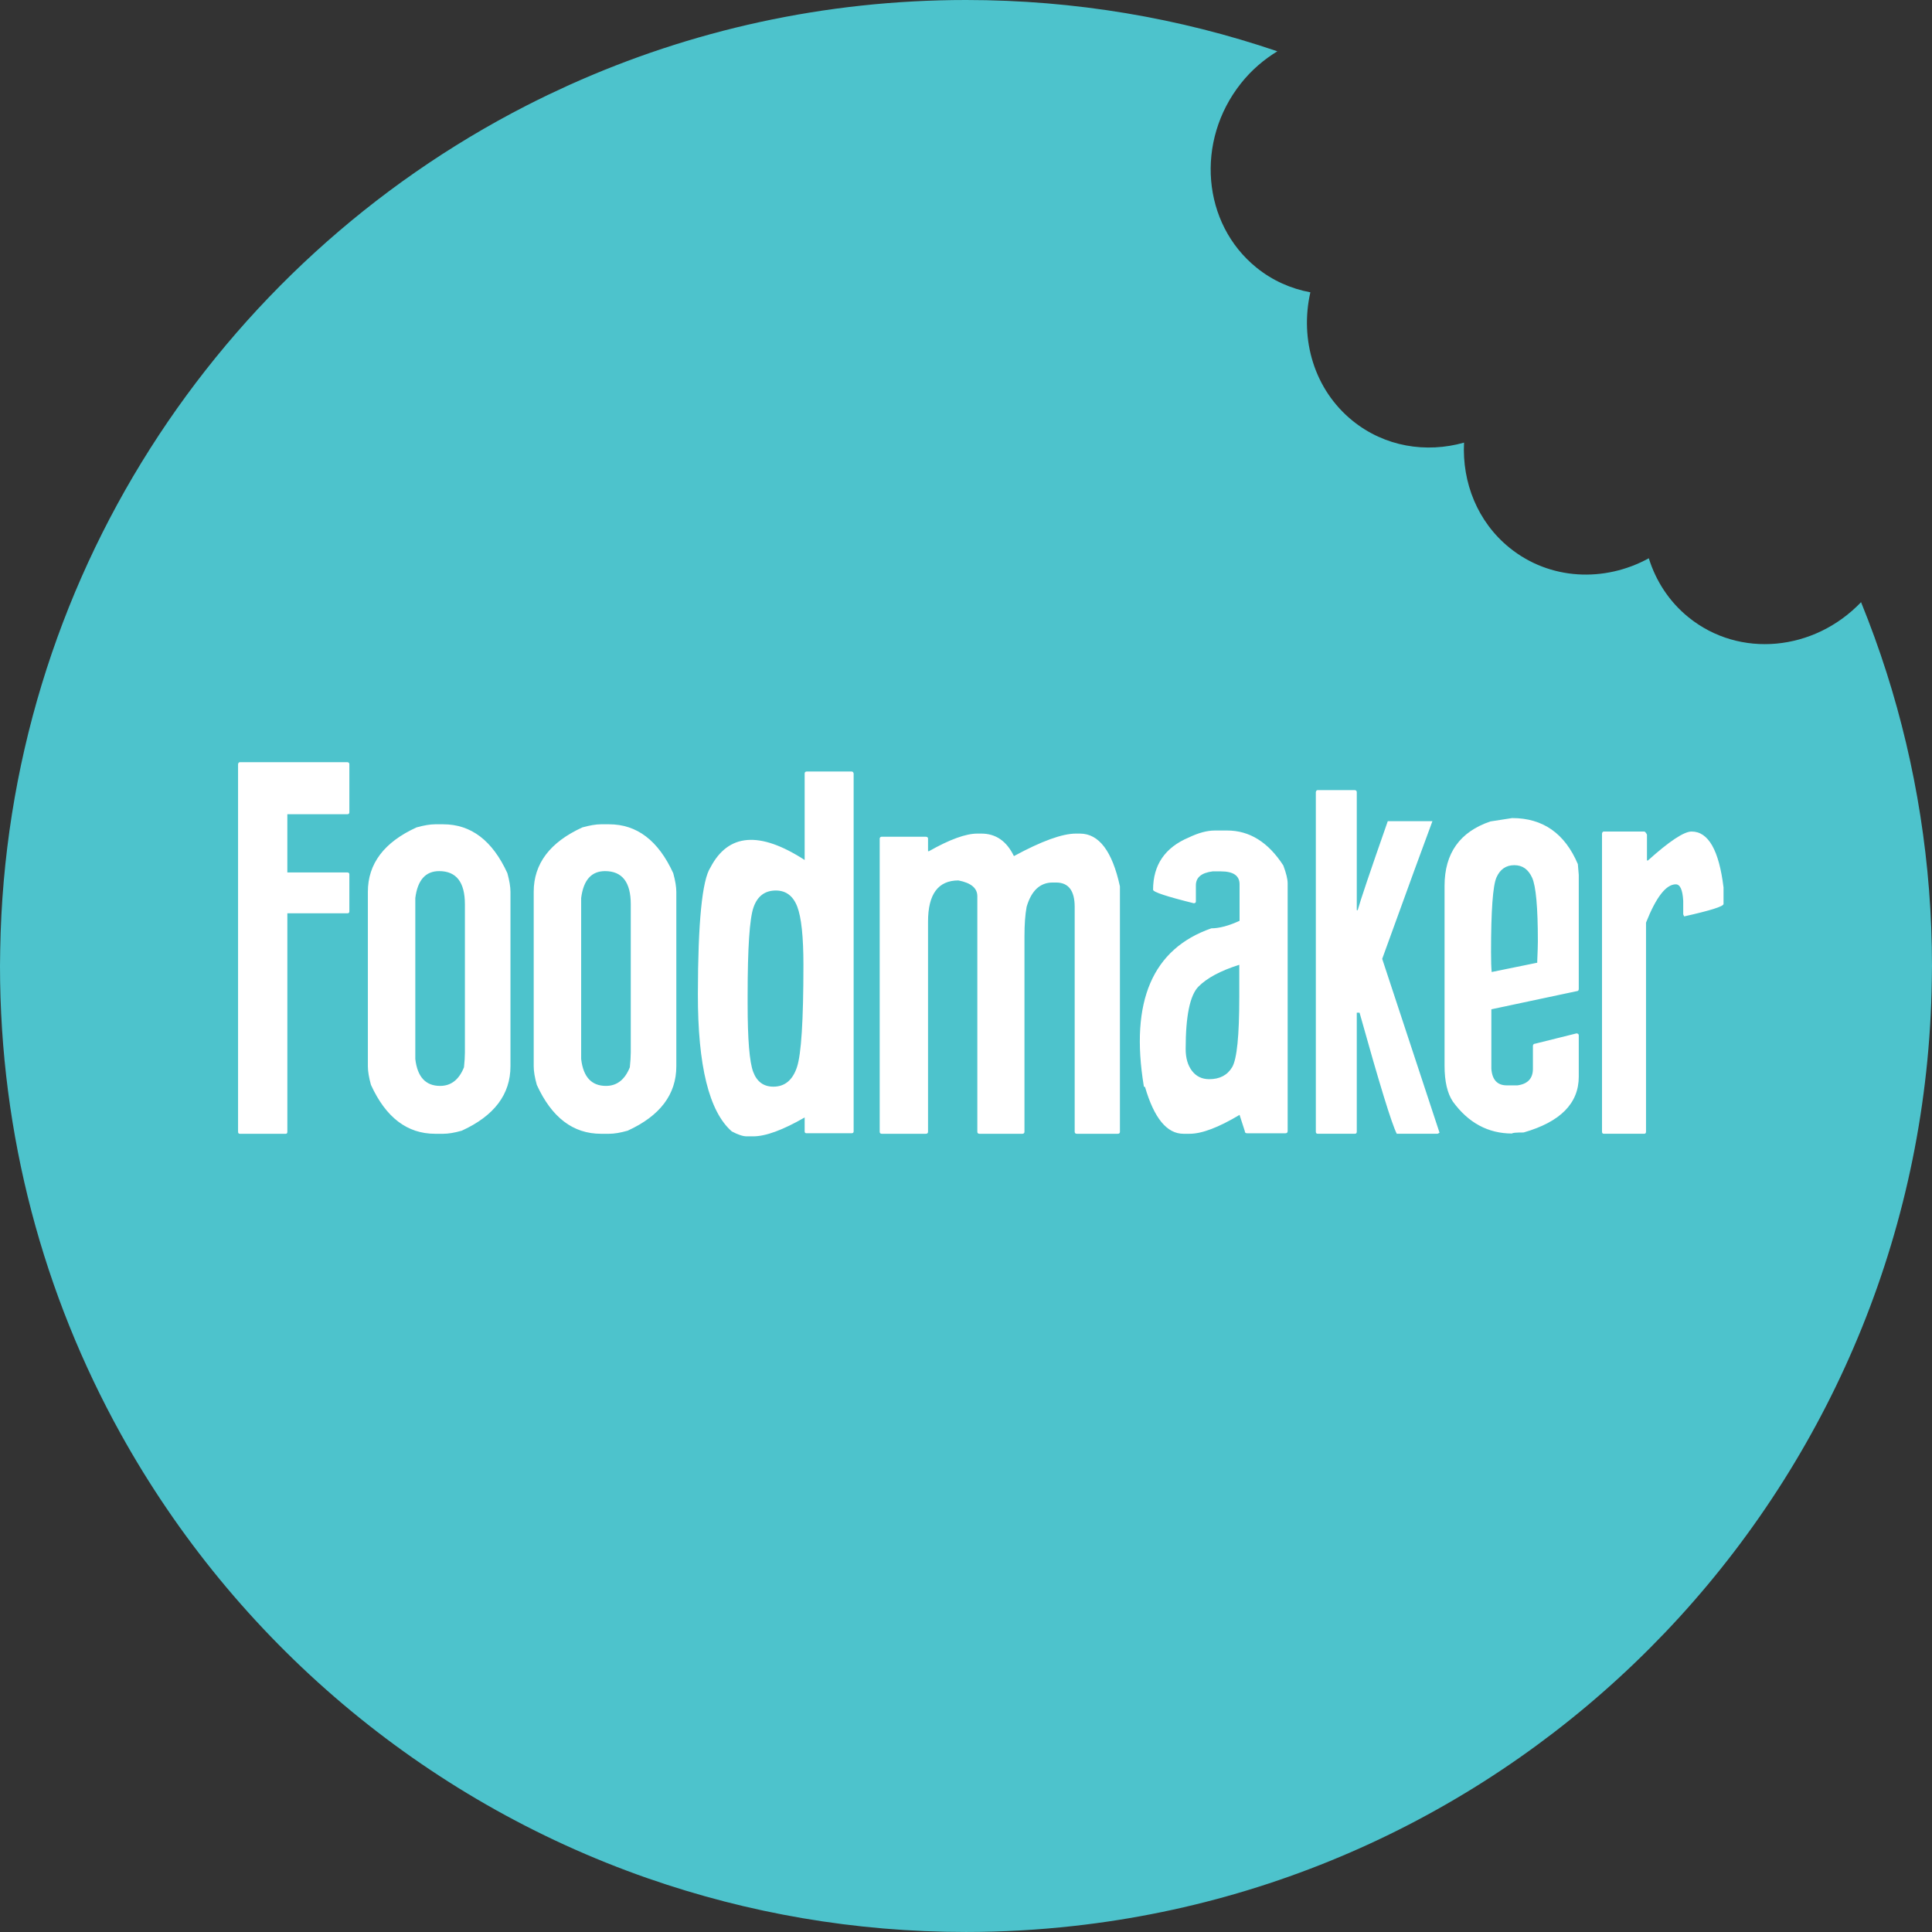
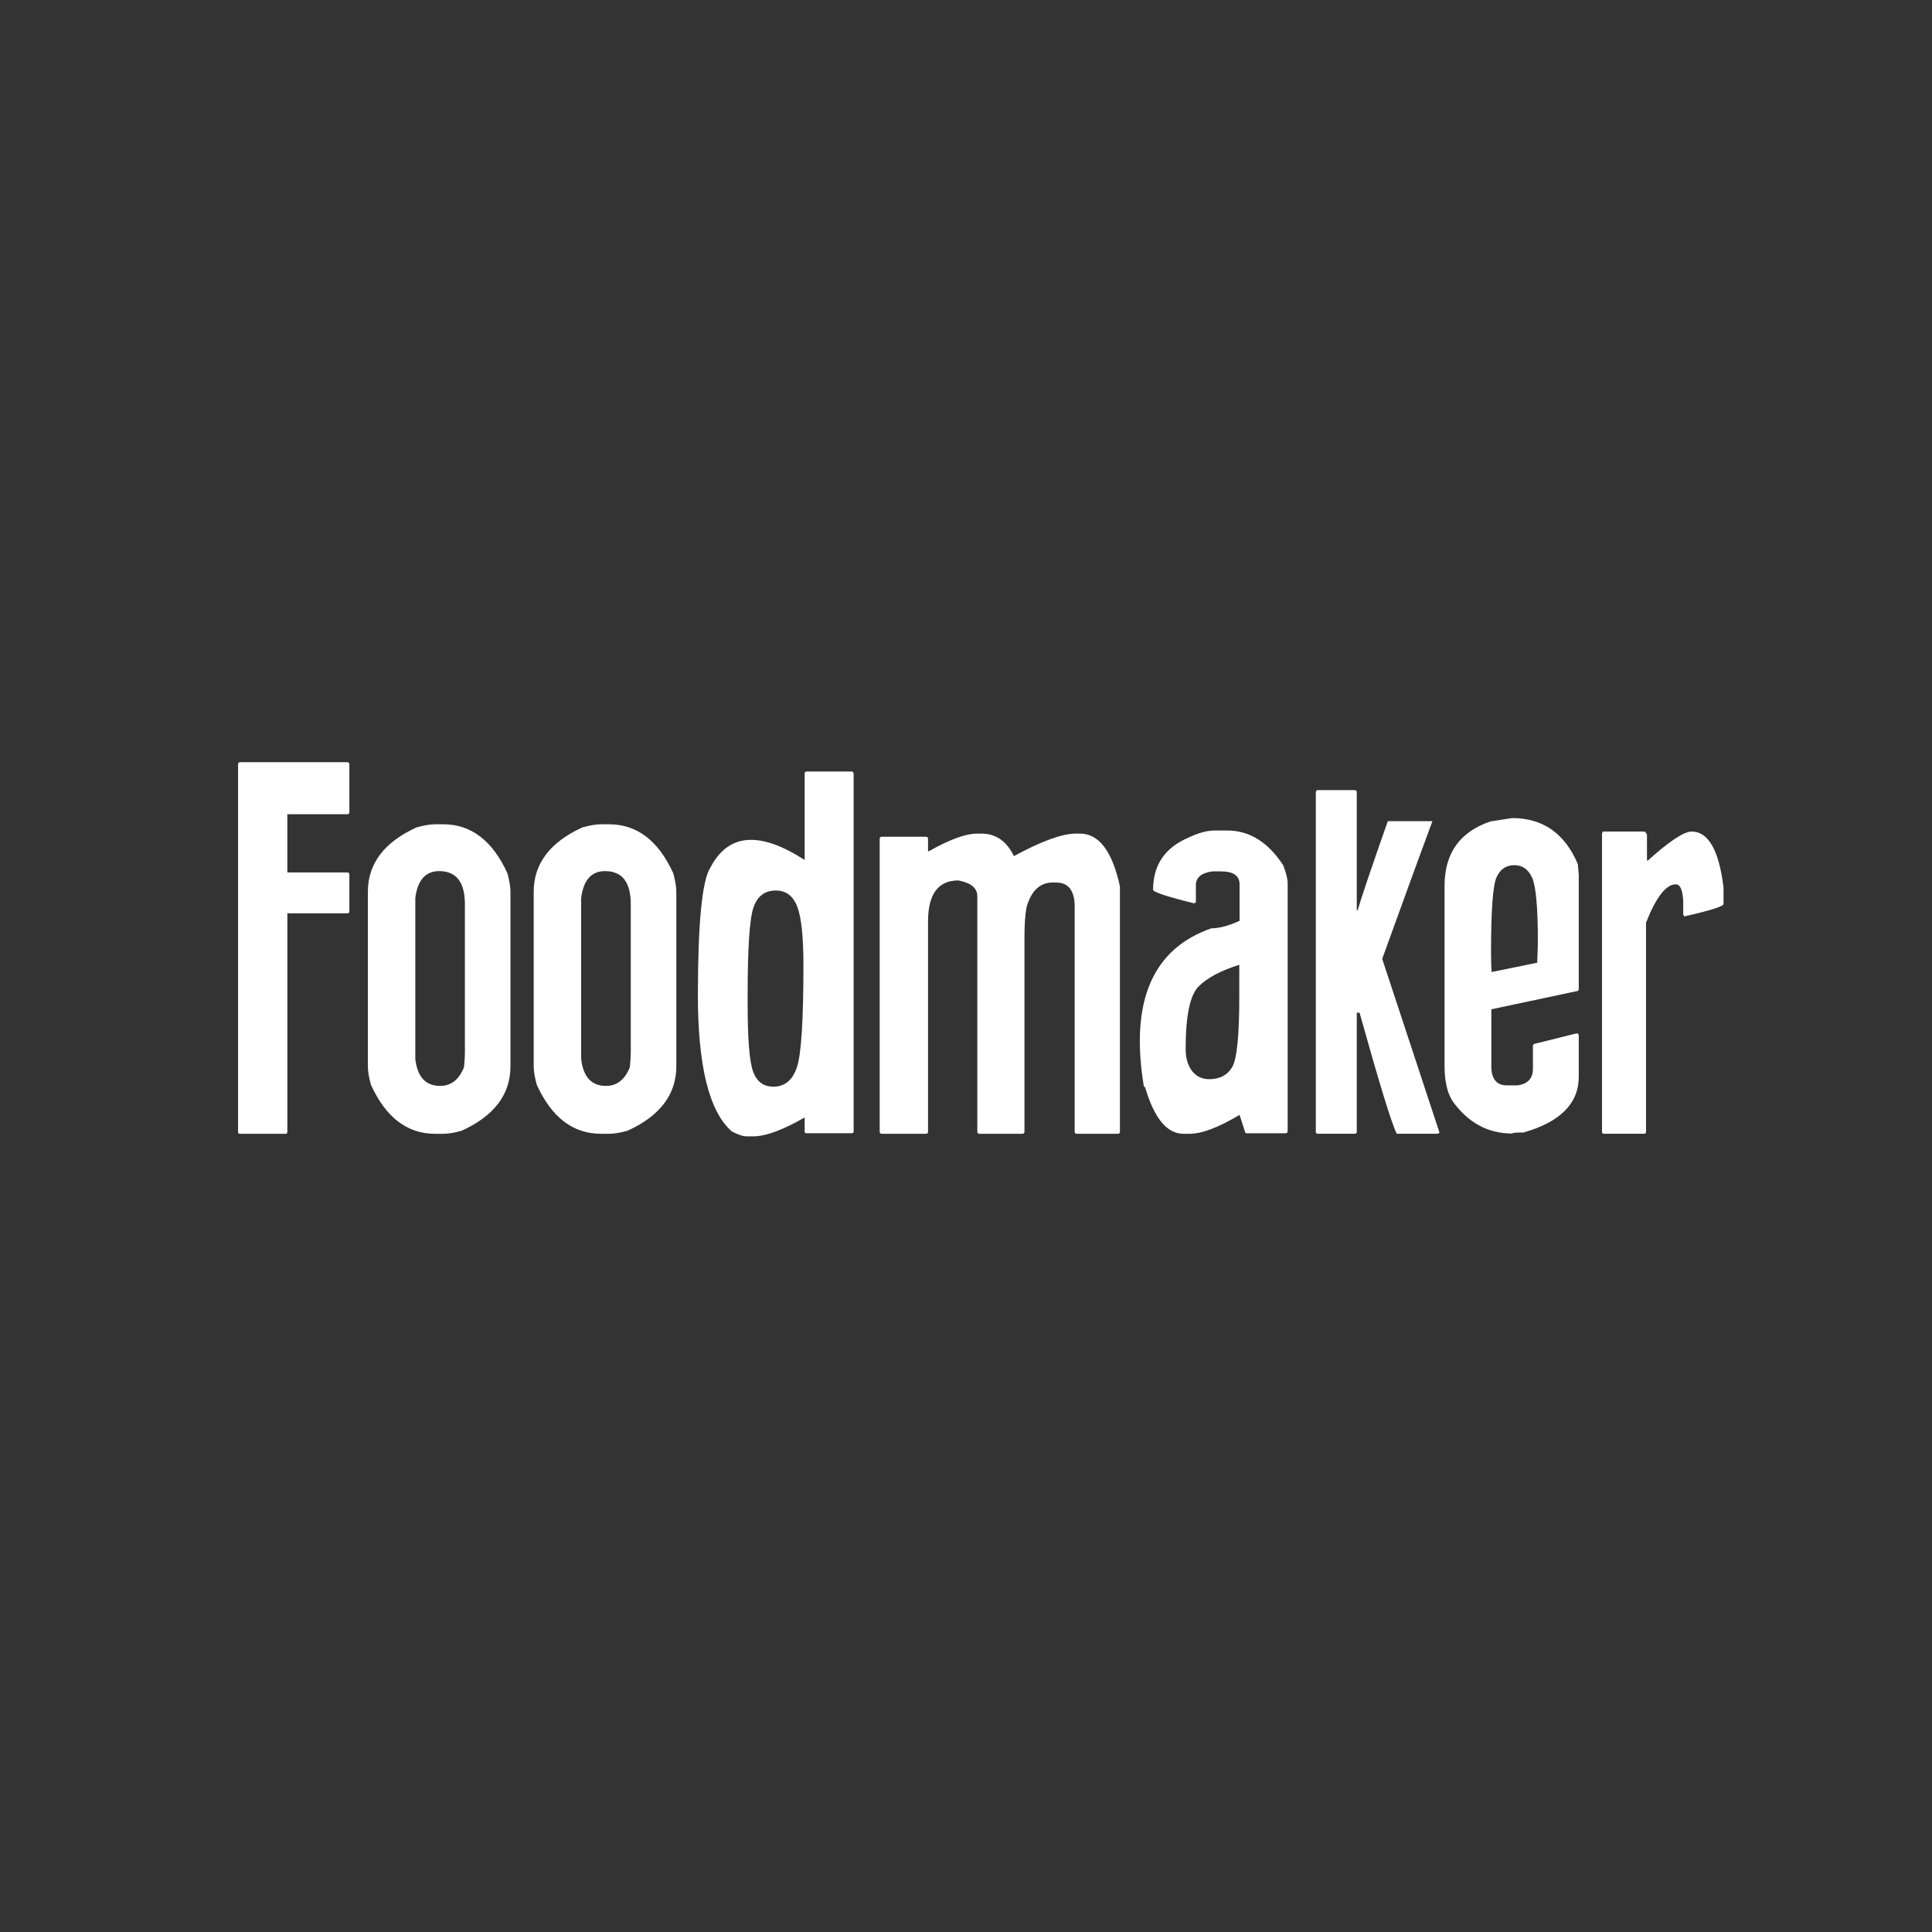
<svg xmlns="http://www.w3.org/2000/svg" id="Layer_1" viewBox="0 0 1094.29 1094.29">
  <rect x="0" y="0" width="1094.29" height="1094.29" fill="#333333" stroke="none" />
  <defs>
    <style>
      .cls-1 {
        fill: #fff;
      }

      .cls-2 {
        fill: #4dc3cc;
      }
    </style>
  </defs>
-   <path class="cls-2" d="M367.13,1063.94c56.38,19.64,116.94,30.34,180.02,30.34,20.64,0,41-1.18,61.04-3.41,270.81-30.07,481.96-257.77,486-535.64.04-2.7.1-5.39.1-8.09,0-57.94-9.04-113.77-25.73-166.18-4.31-13.53-9.14-26.83-14.45-39.89-26.51,27.74-68.79,31.99-97.71,8.58-11-8.9-18.51-20.61-22.51-33.45-25.12,13.77-56.15,12.47-78.9-5.95-18.17-14.71-26.9-37.02-25.75-59.55-21.51,6.07-44.95,2.33-63.12-12.37-21.73-17.59-30.01-46.04-23.92-72.77-10.9-2.01-21.4-6.59-30.54-13.99-30.78-24.91-34.72-71.63-8.8-104.34,5.95-7.51,13-13.51,20.64-18.17C668.16,10.22,608.85,0,547.14,0c-80.04,0-156.07,17.19-224.59,48.08-.42.19-.85.39-1.27.58-3.54,1.61-7.07,3.25-10.57,4.93-.52.25-1.03.5-1.55.75-3.71,1.79-7.39,3.62-11.05,5.49-.03.02-.06.03-.09.05C123.69,149.18,3.62,329.3.12,537.79c-.05,3.12-.12,6.23-.12,9.36,0,96.1,24.8,186.39,68.31,264.87,64.75,116.8,170.98,207.4,298.81,251.93Z" />
  <path class="cls-1" d="M197.88,516.13v-20.96c0-.59-.36-.93-1.06-1.02h-34.07v-32.98h34.07c.7,0,1.06-.39,1.06-1.18v-27.11c0-.69-.36-1.08-1.06-1.18h-60.93c-.59,0-.94.4-1.05,1.18v208.13c0,.78.34,1.17,1.05,1.17h25.99c.58,0,.88-.39.88-1.17v-123.71h34.07c.7,0,1.06-.39,1.06-1.17M263.32,596.29c0,2.16-.17,4.89-.52,8.21-2.81,7.04-7.32,10.56-13.52,10.56-8.2,0-12.88-5.09-14.05-15.24v-91.18c1.29-10.16,5.8-15.24,13.52-15.24,9.71,0,14.57,6.26,14.57,18.76v84.13ZM289.13,603.92v-98.79c0-2.83-.59-6.35-1.75-10.56-8.44-18.46-20.55-27.69-36.35-27.69h-4.57c-2.8,0-6.32.59-10.53,1.76-18.38,8.4-27.57,20.57-27.57,36.5v98.79c0,2.83.58,6.36,1.75,10.55,8.43,18.47,20.54,27.7,36.35,27.7h4.57c2.92,0,6.43-.58,10.53-1.76,18.37-8.39,27.57-20.57,27.57-36.5M357.26,596.29c0,2.16-.18,4.89-.52,8.21-2.81,7.04-7.32,10.56-13.52,10.56-8.2,0-12.88-5.09-14.05-15.24v-91.18c1.29-10.16,5.79-15.24,13.52-15.24,9.72,0,14.58,6.26,14.58,18.76v84.13ZM383.07,603.92v-98.79c0-2.83-.59-6.35-1.75-10.56-8.44-18.46-20.54-27.69-36.35-27.69h-4.57c-2.8,0-6.32.59-10.54,1.76-18.38,8.4-27.57,20.57-27.57,36.5v98.79c0,2.83.58,6.36,1.76,10.55,8.43,18.47,20.54,27.7,36.35,27.7h4.57c2.93,0,6.43-.58,10.54-1.76,18.37-8.39,27.56-20.57,27.56-36.5M455.06,546.61c0,31.27-1.22,50.57-3.68,57.89-2.46,7.33-6.91,10.99-13.35,10.99-5.5,0-9.31-2.78-11.41-8.35-2.11-5.57-3.16-18.37-3.16-38.4v-5.13c0-26.77,1.11-43.33,3.33-49.68,2.22-6.36,6.44-9.54,12.64-9.54,5.73,0,9.77,3.04,12.12,9.09,2.34,6.06,3.51,17.1,3.51,33.13M483.5,640.85v-202.7c-.12-.78-.52-1.17-1.23-1.17h-25.46c-.71.09-1.05.49-1.05,1.17v48.95c-25.52-16.51-43.3-15.09-53.37,4.25-4.69,7.13-7.06,31.03-7.11,71.68-.06,40.65,6.35,66.59,19.23,77.82,3.51,1.86,6.32,2.78,8.43,2.78h3.68c7.03,0,16.74-3.56,29.14-10.69v7.91c0,.69.35,1.03,1.05,1.03h25.46c.82,0,1.23-.34,1.23-1.03M634.33,641v-138.94c-4.33-19.94-11.88-29.91-22.65-29.91h-2.28c-7.73,0-19.44,4.25-35.12,12.75-4.11-8.5-10.25-12.75-18.44-12.75h-2.28c-6.55,0-15.69,3.33-27.4,9.97h-.52v-7.18c0-.59-.41-.93-1.23-1.02h-24.93c-.71,0-1.12.34-1.22,1.02v166.06c0,.78.4,1.18,1.22,1.18h24.93c.82,0,1.23-.4,1.23-1.18v-119.01c0-15.54,5.73-23.31,17.21-23.31,7.14,1.38,10.71,4.35,10.71,8.94v133.38c0,.78.41,1.18,1.23,1.18h24.23c.82,0,1.24-.4,1.24-1.18v-110.66c0-6.74.4-12.31,1.22-16.71,2.69-9.18,7.61-13.77,14.75-13.77h1.94c7.02,0,10.53,4.6,10.53,13.77v127.37c0,.78.41,1.18,1.23,1.18h23.18c.82,0,1.23-.4,1.23-1.18M701.93,564.79c0,21.89-1.34,35.1-4.03,39.65-2.7,4.54-7.03,6.81-12.99,6.81-4.1,0-7.35-1.56-9.75-4.69-2.4-3.13-3.6-7.27-3.6-12.45,0-18.67,2.43-30.44,7.28-35.33,4.86-4.89,12.55-8.99,23.09-12.32v18.32ZM729.33,640.72v-140.42c0-2.35-.82-5.72-2.46-10.11-8.55-13.19-19.14-19.79-31.78-19.79h-7.03c-4.33,0-9.24,1.32-14.75,3.96-13.46,5.67-20.2,15.54-20.2,29.61,0,1.27,7.66,3.81,23.01,7.62.82,0,1.23-.34,1.23-1.03v-9.09c0-4.5,3.16-7.13,9.48-7.92h4.74c7.02,0,10.53,2.45,10.53,7.33v20.67c-6.2,2.84-11.52,4.25-15.98,4.25-33.36,11.63-46.11,41.38-38.28,89.26,0,.39.24.58.7.58,5.15,17.69,12.4,26.53,21.77,26.53h3.51c6.91,0,16.33-3.56,28.27-10.7l2.99,9.24c0,.78.41,1.17,1.23,1.17h21.77c.82,0,1.23-.39,1.23-1.17M815.36,641.59l-32.48-98.5c14.75-40.74,24.23-66.74,28.45-77.98h-25.29c-9.96,28.44-15.63,45.25-17.04,50.42h-.52v-66.84c0-.68-.35-1.07-1.06-1.17h-21.07c-.6,0-.94.39-1.06,1.17v192.3c0,.78.35,1.17,1.06,1.17h21.07c.71,0,1.06-.39,1.06-1.17v-67.42h1.57c11.24,40.26,18.26,63.12,21.08,68.59h23.18l1.05-.58ZM844.62,546.17c-.06-1.66-.09-3.95-.09-6.89,0-23.54,1.03-37.64,3.07-42.29,2.05-4.63,5.42-6.95,10.1-6.95s7.93,2.37,10.1,7.1c2.16,4.74,3.25,16.78,3.25,36.13,0,2.16-.12,5.82-.35,10.99v1.02l-25.81,5.27c-.12-1.27-.21-2.73-.26-4.39M894.22,609.78v-23.31c0-.68-.41-1.07-1.22-1.17l-23.53,5.86c-.7,0-1.11.39-1.22,1.17v13.05c0,5.47-2.94,8.6-8.78,9.38h-5.98c-5.38,0-8.31-3.13-8.78-9.38v-33.71l48.29-10.26c.82,0,1.22-.44,1.22-1.31v-64.5l-.52-6.16c-7.38-17.39-19.78-26.08-37.22-26.08l-12.29,1.9c-17.33,5.87-25.99,18.03-25.99,36.5v101.87c0,8.89,1.58,15.68,4.75,20.37,8.77,12.02,19.95,18.03,33.53,18.03,0-.39,2.16-.59,6.49-.59,20.84-5.96,31.25-16.5,31.25-31.65M976.21,512.02v-9.38c-2.57-21.11-8.6-31.66-18.08-31.66-4.33,0-12.59,5.47-24.76,16.41h-.52v-14.65c-.59-1.18-1.12-1.76-1.59-1.76h-22.82c-.59,0-.93.39-1.06,1.17v168.85c0,.78.36,1.17,1.06,1.17h22.82c.71,0,1.05-.39,1.05-1.17v-118.43c5.73-14.46,11.36-21.69,16.86-21.69,2.46,0,3.87,3.12,4.21,9.38v7.62l.53,1.17c14.86-3.32,22.3-5.66,22.3-7.04" />
</svg>